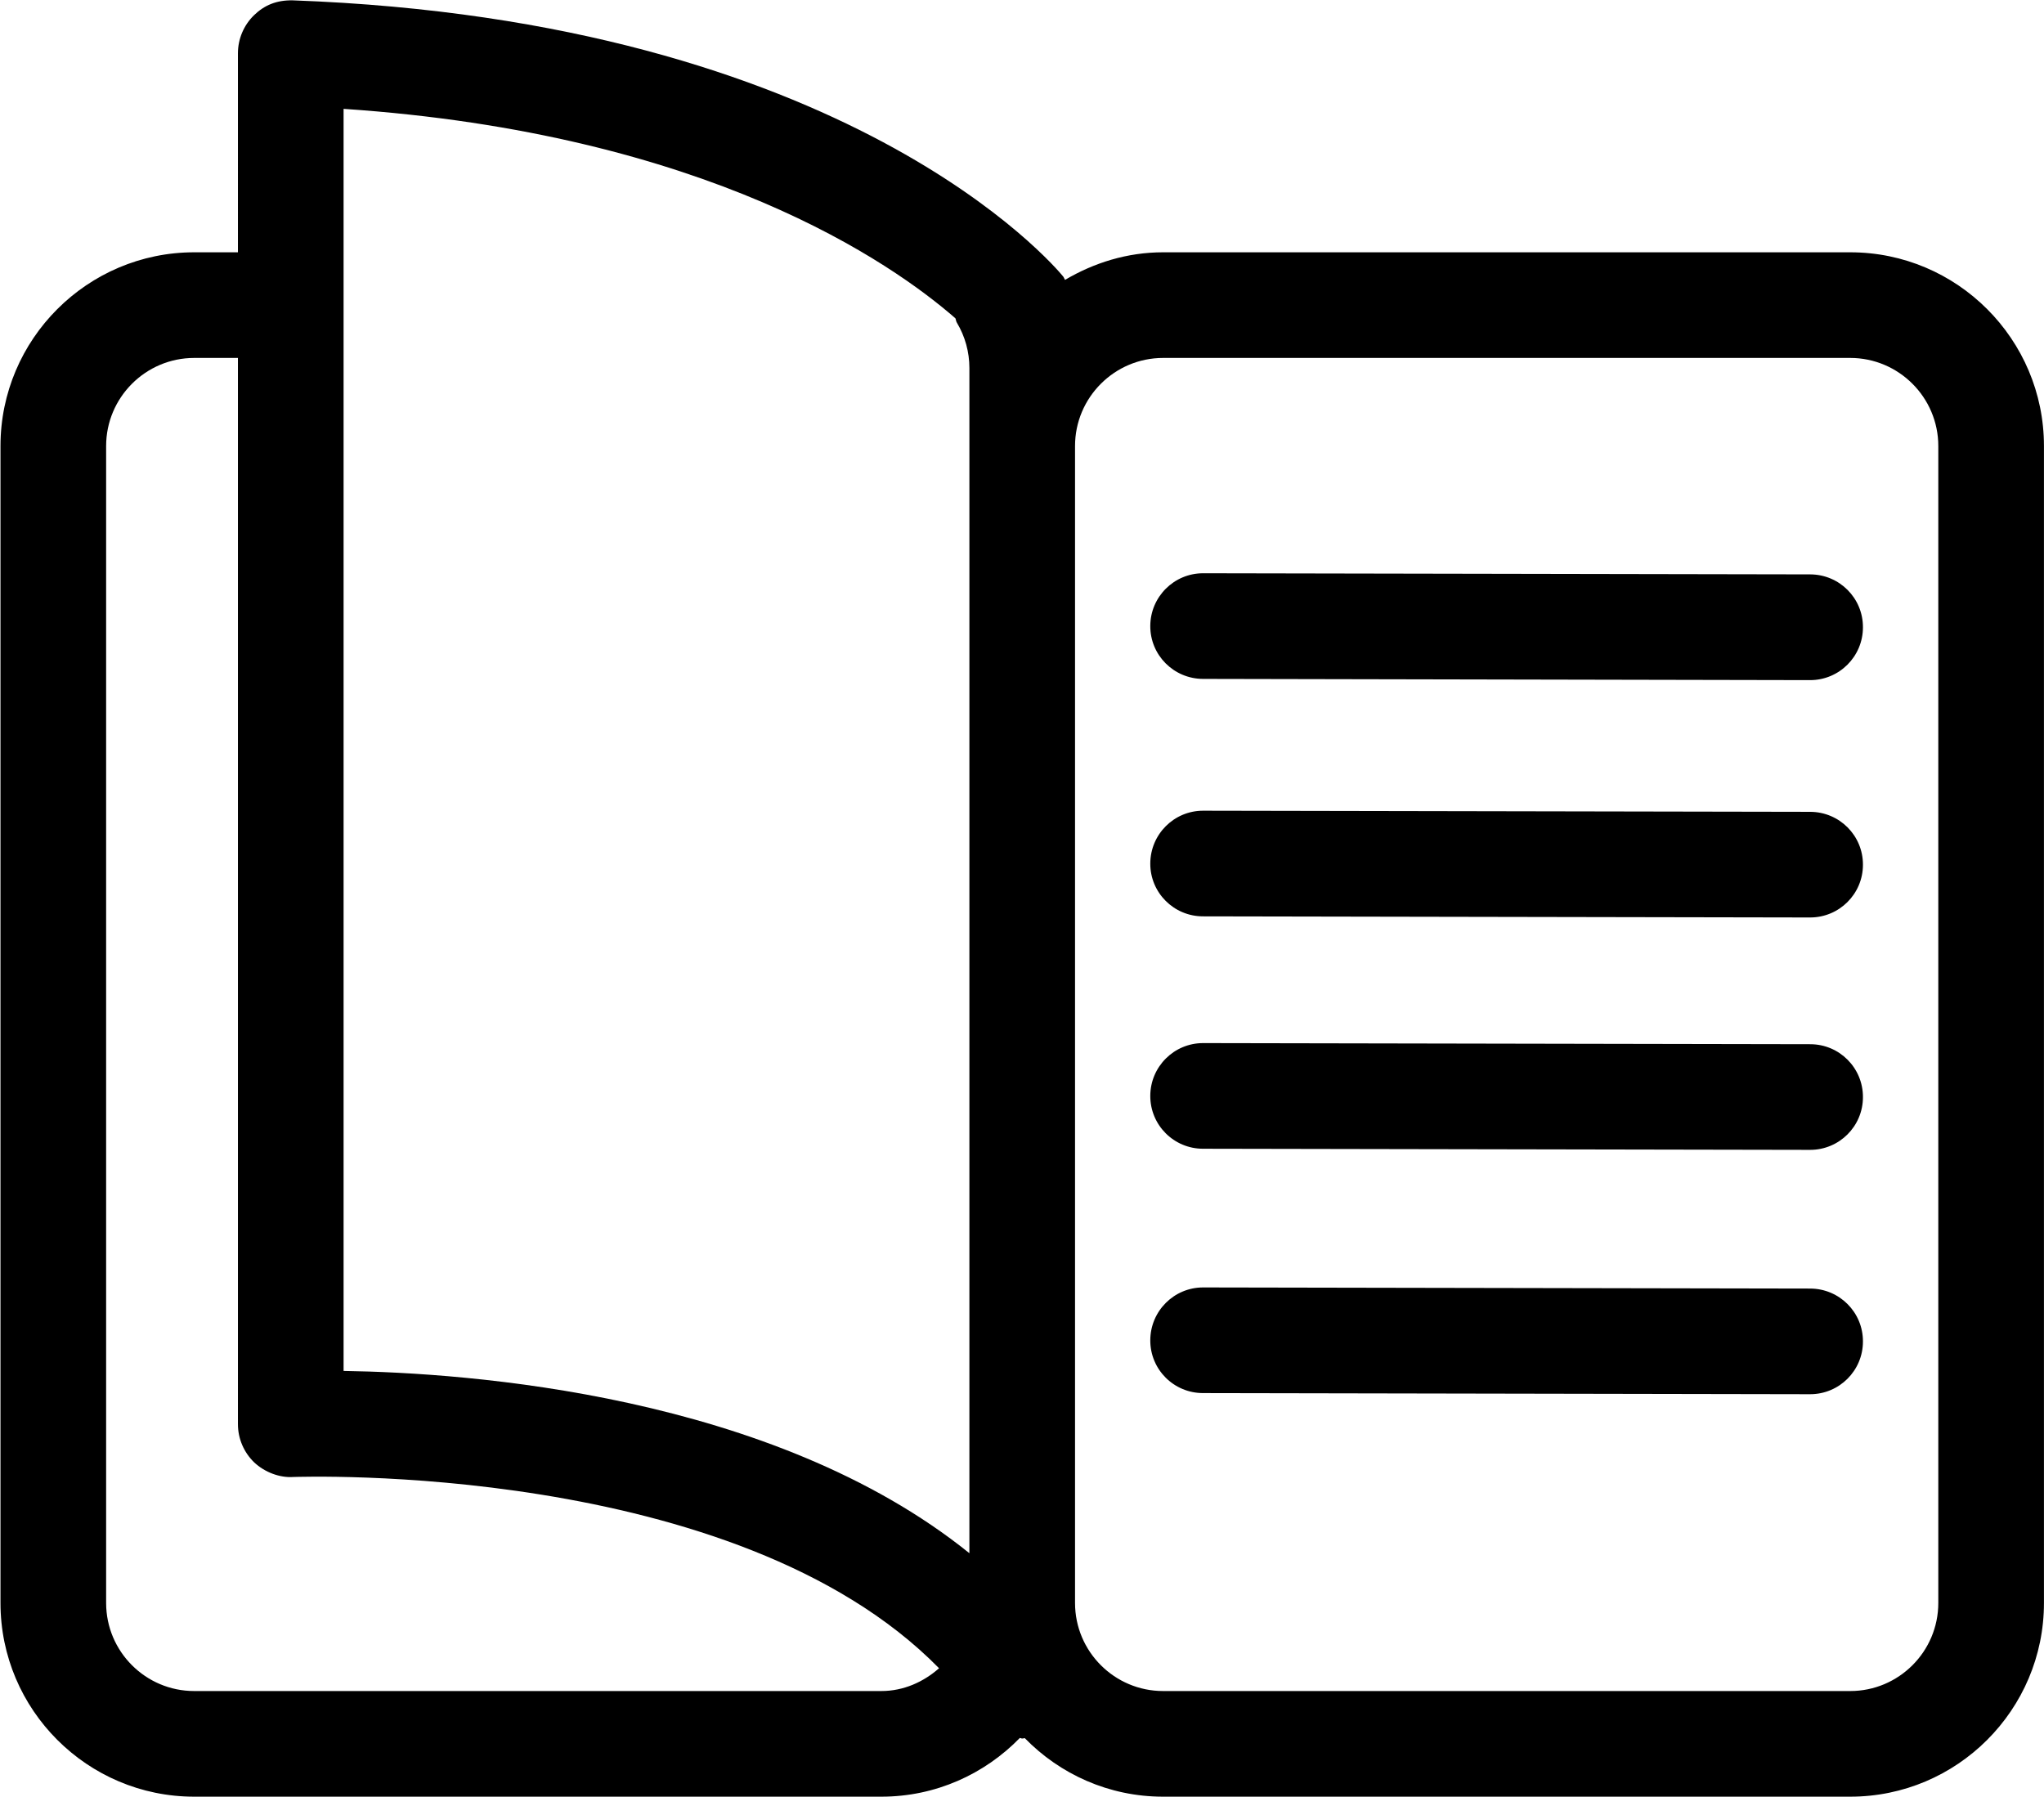
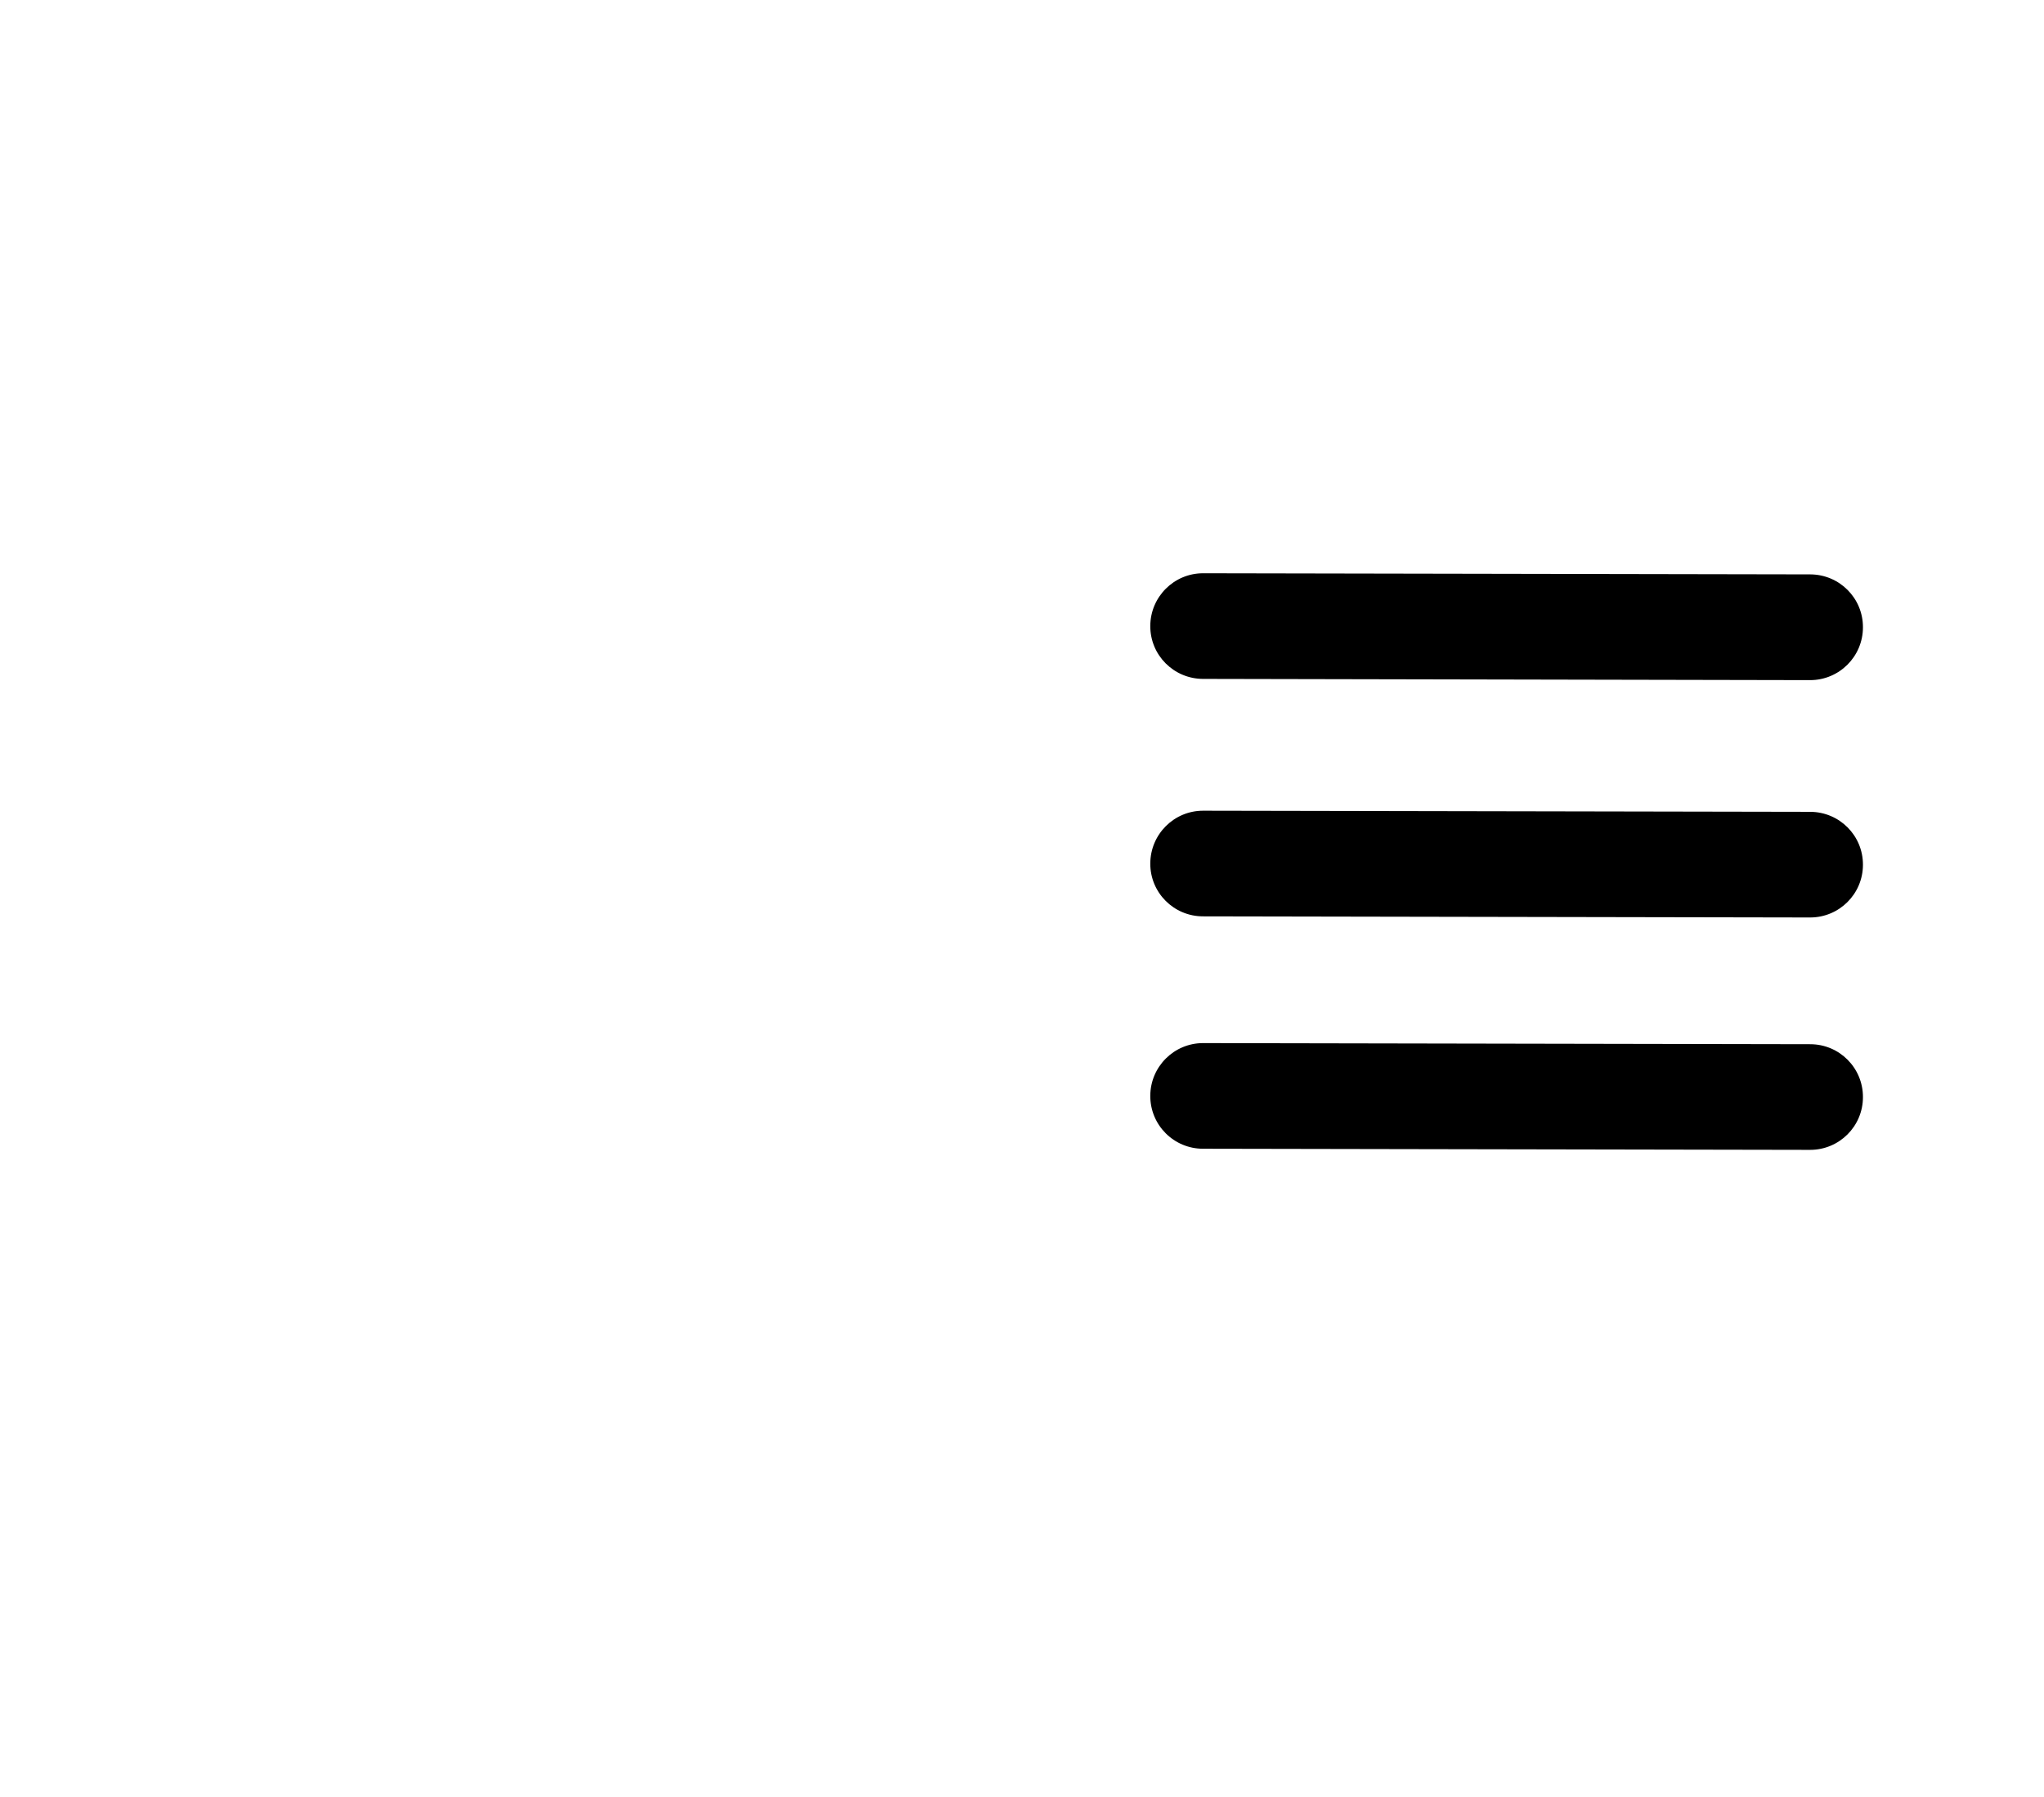
<svg xmlns="http://www.w3.org/2000/svg" version="1.1" id="svg1" viewBox="0 0 26.667 23.443">
  <g id="layer-MC0" transform="translate(-2079.911,-764.274)">
-     <path id="path333" d="m 0,0 c 0,-0.476 -0.387,-0.862 -0.862,-0.862 h -6.725 c -0.475,0 -0.862,0.386 -0.862,0.862 v 11.324 c 0,0.475 0.387,0.862 0.862,0.862 h 6.725 C -0.387,12.186 0,11.799 0,11.324 Z M -9.483,11.324 V 0.487 c -1.931,1.555 -4.907,1.766 -6.125,1.784 v 12.353 0 c 3.558,-0.24 5.369,-1.51 5.988,-2.05 0.006,-0.014 0.006,-0.029 0.014,-0.042 0.081,-0.135 0.123,-0.288 0.123,-0.445 z m -0.862,-12.186 h -6.725 c -0.475,0 -0.862,0.386 -0.862,0.862 v 11.324 c 0,0.475 0.387,0.862 0.862,0.862 h 0.428 V 1.75 c 0,-0.142 0.058,-0.276 0.159,-0.374 0.103,-0.097 0.251,-0.152 0.381,-0.143 0.046,0 4.325,0.163 6.322,-1.872 -0.152,-0.134 -0.347,-0.223 -0.565,-0.223 m 9.483,14.082 h -6.725 c -0.352,0 -0.677,-0.103 -0.96,-0.27 -0.007,0.01 -0.01,0.023 -0.018,0.033 -0.084,0.102 -2.108,2.506 -7.541,2.703 -0.159,0.003 -0.278,-0.048 -0.378,-0.145 -0.101,-0.098 -0.158,-0.233 -0.158,-0.373 V 13.22 h -0.428 c -1.045,0 -1.896,-0.851 -1.896,-1.896 V 0 c 0,-1.046 0.851,-1.896 1.896,-1.896 h 6.725 c 0.532,0 1.011,0.221 1.356,0.575 0.008,-0.001 0.015,-0.006 0.023,-0.006 0.008,0 0.017,0.003 0.025,0.004 0.344,-0.353 0.823,-0.573 1.354,-0.573 h 6.725 c 1.046,0 1.896,0.85 1.896,1.896 v 11.324 c 0,1.045 -0.85,1.896 -1.896,1.896" style="fill:#000000;fill-opacity:1;fill-rule:nonzero;stroke:none" transform="matrix(1.333,0,0,-1.333,2105.199,785.188)" clip-path="url(#clipPath334)" />
-     <path id="path335" d="m 0,0 -5.941,0.011 h -0.001 c -0.285,0 -0.516,-0.231 -0.517,-0.517 -0.001,-0.286 0.23,-0.517 0.516,-0.517 l 5.942,-0.011 v 0 c 0.286,0 0.517,0.231 0.517,0.516 C 0.517,-0.232 0.286,-0.001 0,0" style="fill:#000000;fill-opacity:1;fill-rule:nonzero;stroke:none" transform="matrix(1.333,0,0,-1.333,2103.528,781.086)" clip-path="url(#clipPath336)" />
    <path id="path337" d="m 0,0 -5.941,0.011 h -0.001 c -0.285,0 -0.516,-0.231 -0.517,-0.516 -0.001,-0.286 0.23,-0.517 0.516,-0.518 l 5.942,-0.012 v 0 c 0.285,0 0.517,0.231 0.517,0.517 C 0.517,-0.232 0.286,-0.001 0,0" style="fill:#000000;fill-opacity:1;fill-rule:nonzero;stroke:none" transform="matrix(1.333,0,0,-1.333,2103.528,771.768)" clip-path="url(#clipPath338)" />
    <path id="path339" d="m 0,0 -5.941,0.011 h -0.001 c -0.285,0 -0.516,-0.231 -0.517,-0.517 -0.001,-0.285 0.23,-0.517 0.516,-0.517 l 5.942,-0.011 v 0 c 0.286,0 0.517,0.231 0.517,0.516 C 0.517,-0.232 0.286,-0.001 0,0" style="fill:#000000;fill-opacity:1;fill-rule:nonzero;stroke:none" transform="matrix(1.333,0,0,-1.333,2103.528,774.866)" clip-path="url(#clipPath340)" />
    <path id="path341" d="m 0,0 -5.941,0.011 h -0.001 c -0.285,0 -0.516,-0.231 -0.517,-0.516 -0.001,-0.286 0.23,-0.518 0.516,-0.518 l 5.942,-0.011 v 0 c 0.286,0 0.517,0.231 0.517,0.516 C 0.517,-0.232 0.286,0 0,0" style="fill:#000000;fill-opacity:1;fill-rule:nonzero;stroke:none" transform="matrix(1.333,0,0,-1.333,2103.528,777.898)" clip-path="url(#clipPath342)" />
  </g>
</svg>